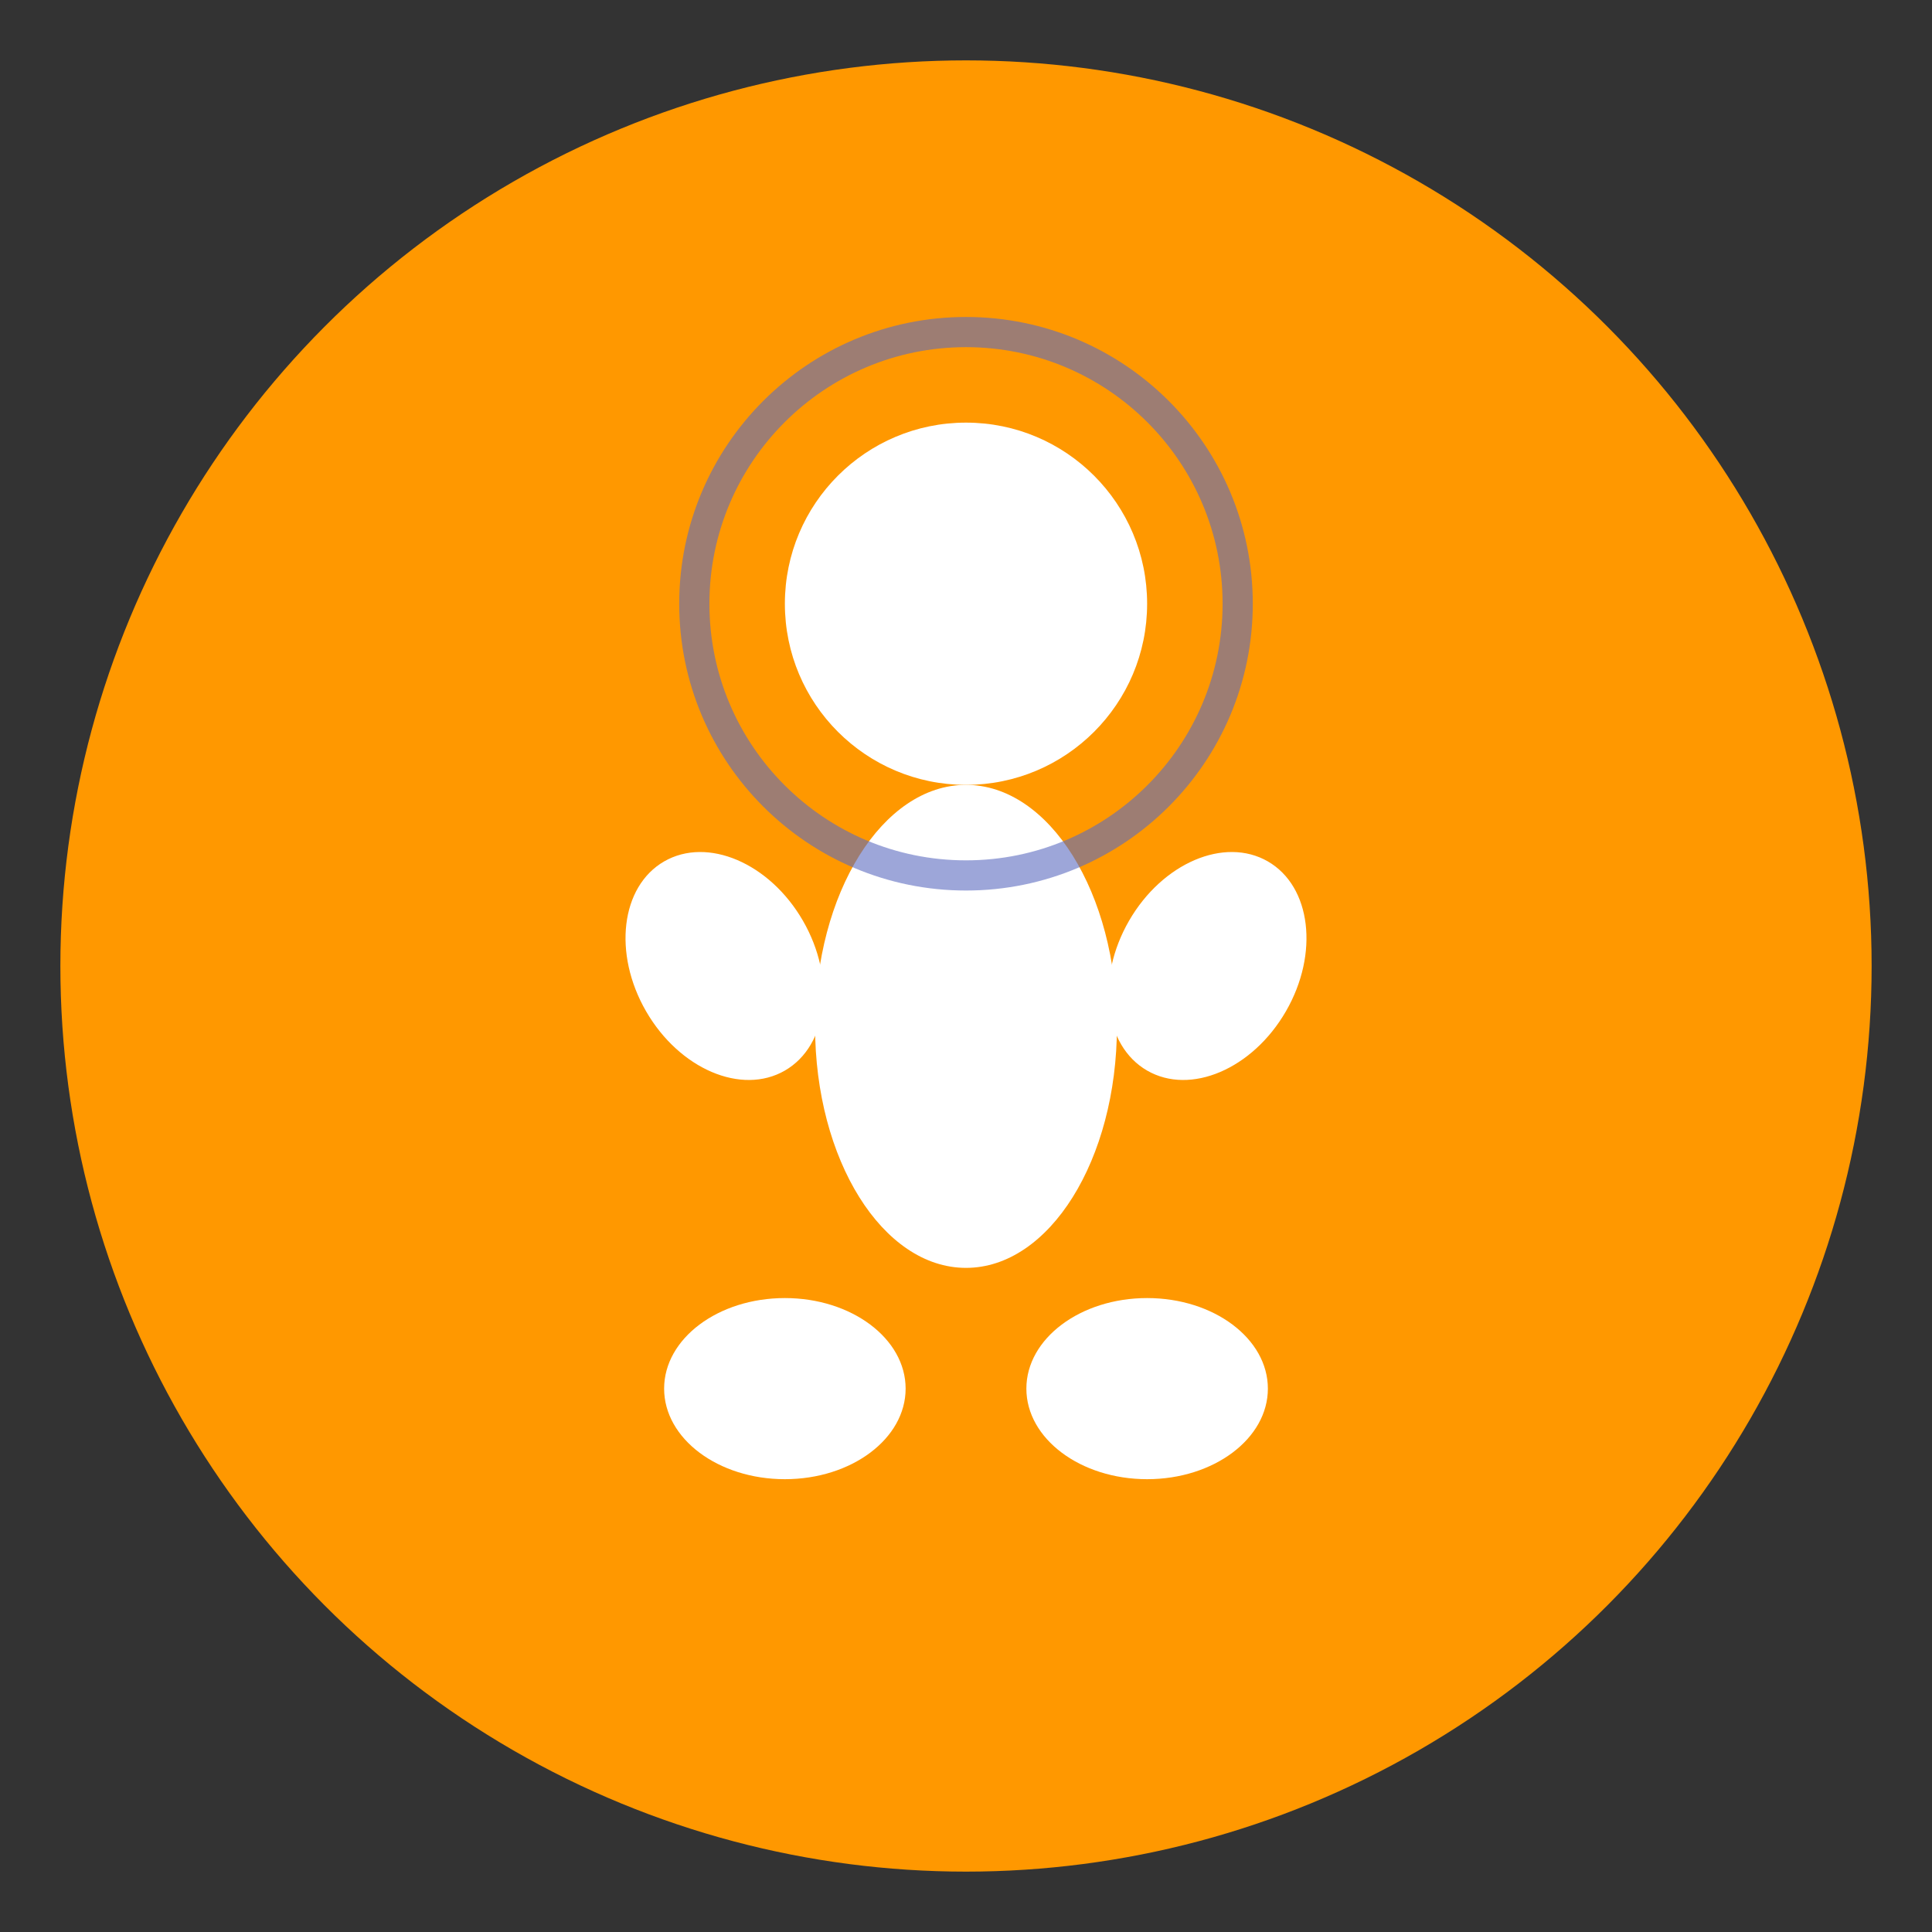
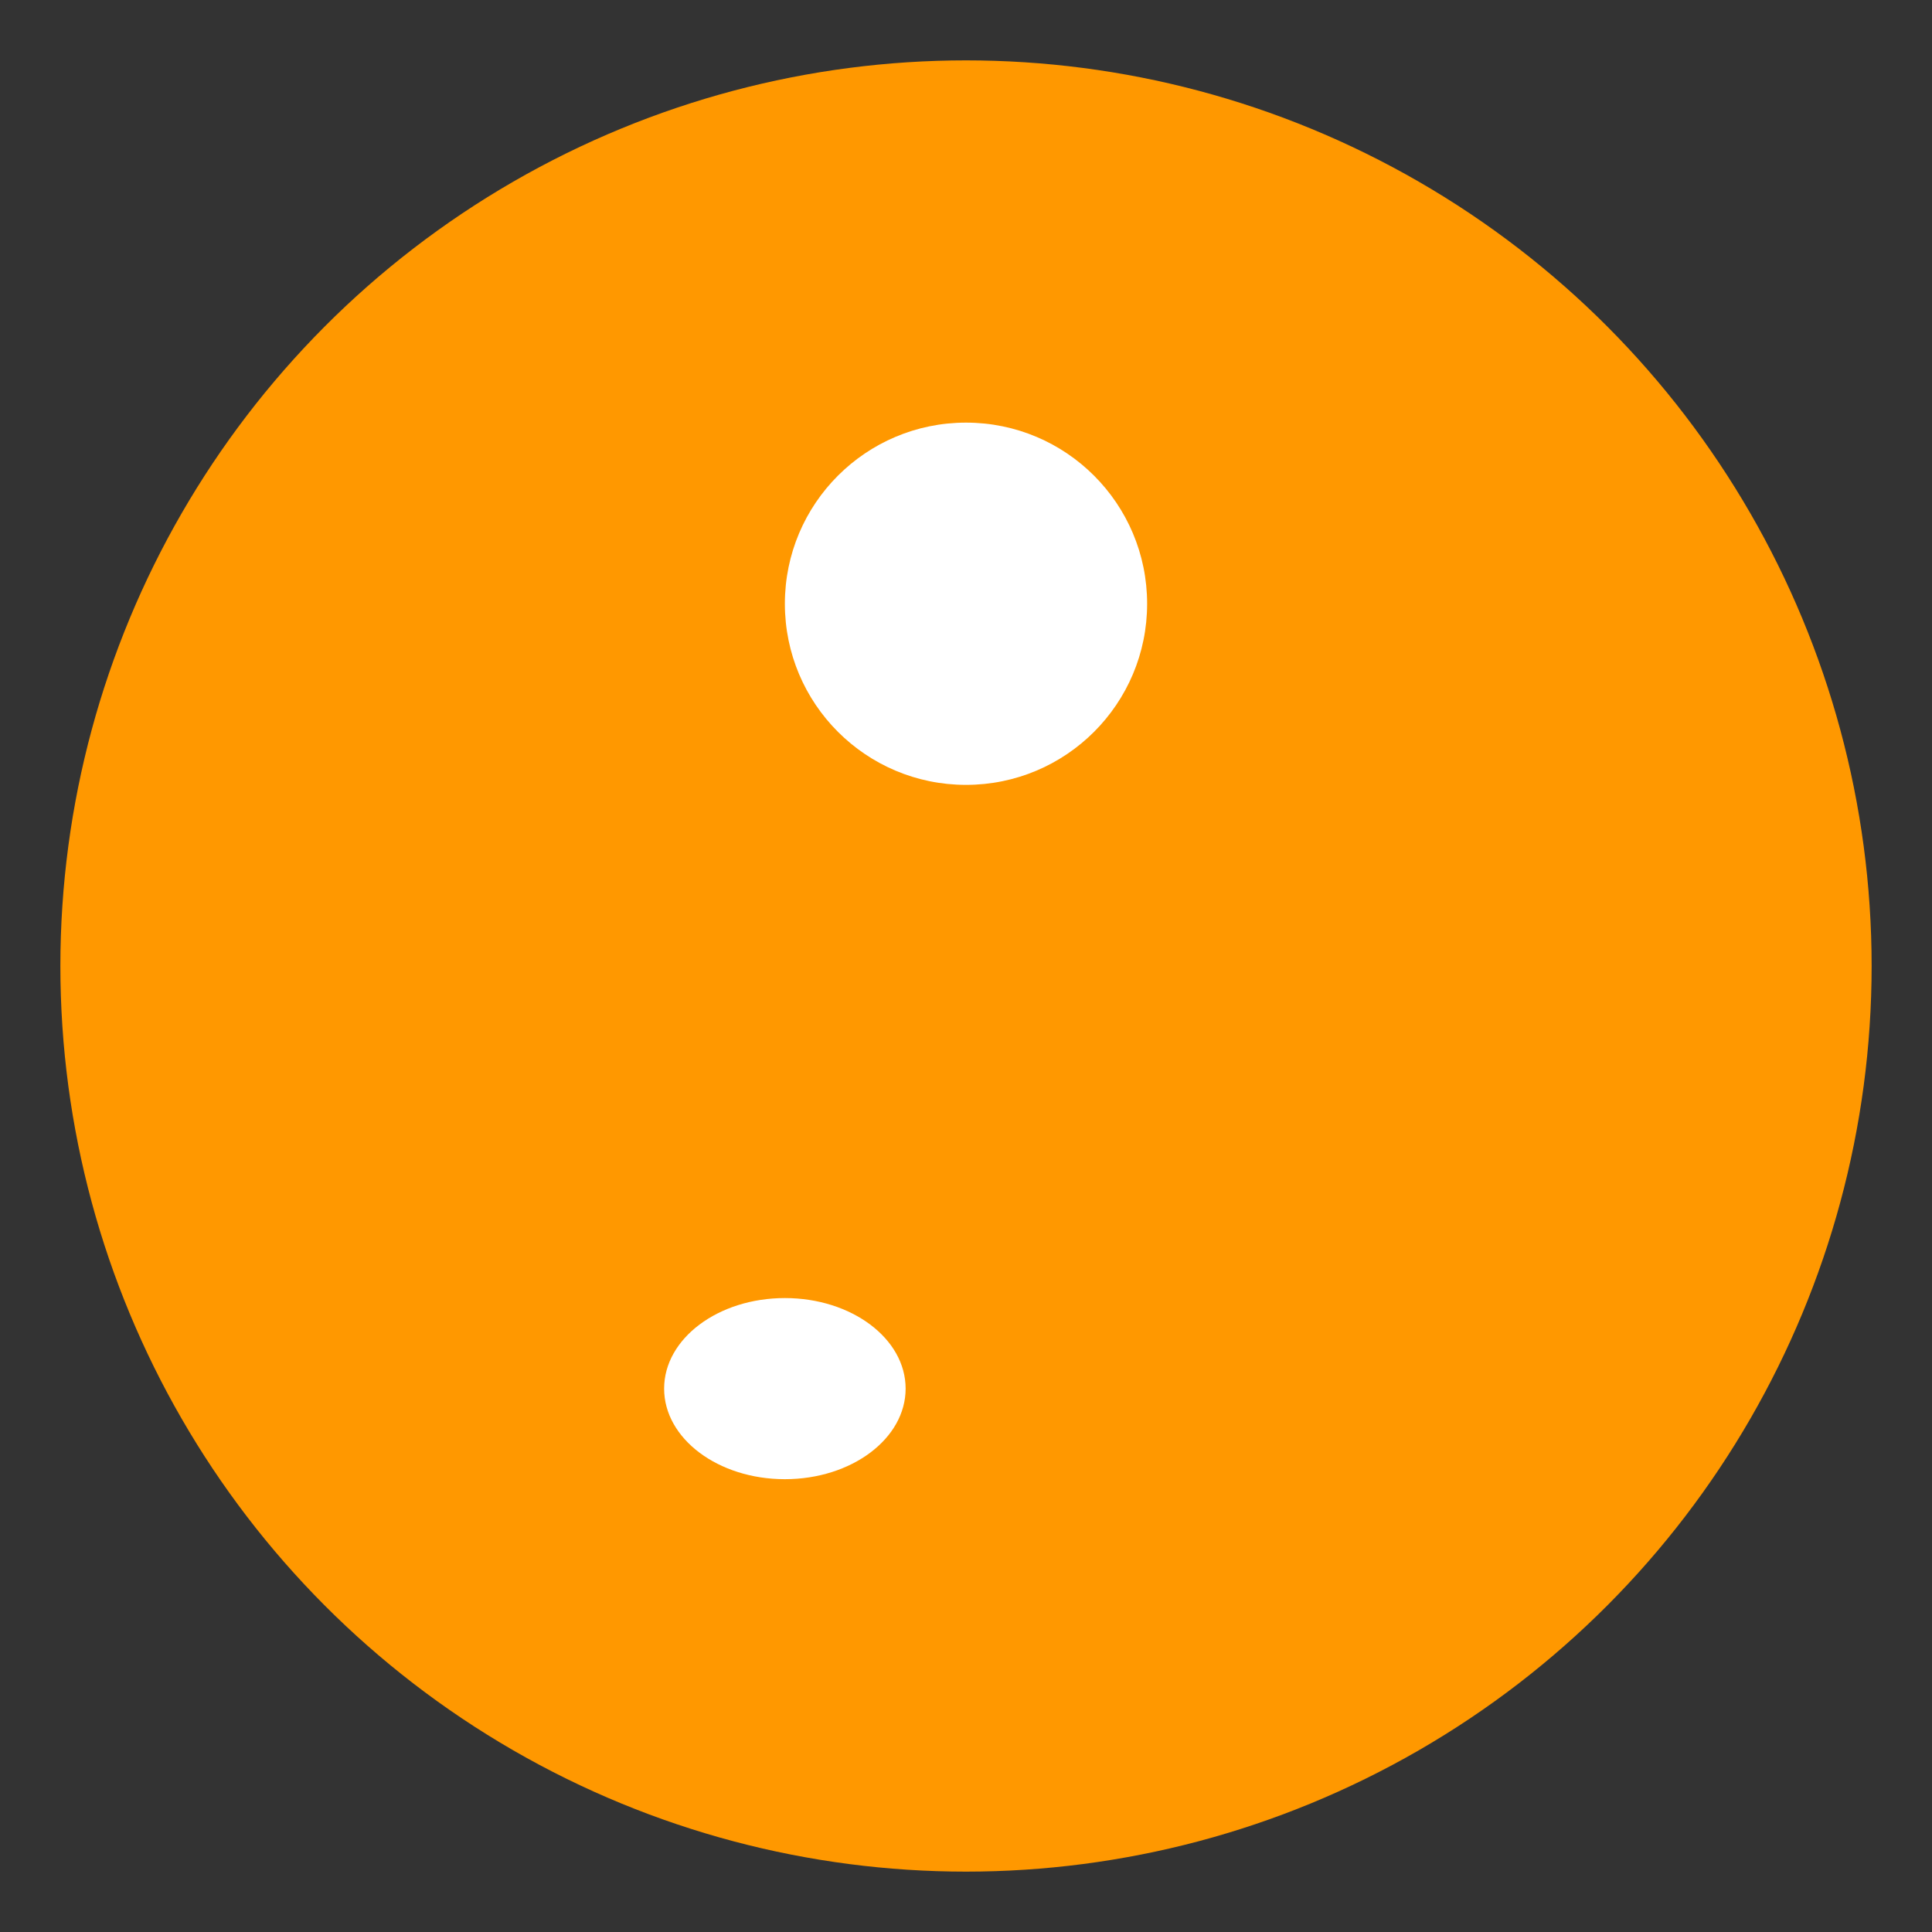
<svg xmlns="http://www.w3.org/2000/svg" viewBox="0 0 32 32">
  <rect x="0" y="0" width="32" height="32" fill="#333333" stroke="none" />
  <defs>
    <style>
      .sun-bg { fill: #FF9800; }
      .figure { fill: #FFFFFF; }
      .accent { fill: #5C6BC0; }
    </style>
  </defs>
  <circle cx="16" cy="16" r="15" class="sun-bg" />
  <g class="figure">
    <circle cx="16" cy="10" r="3" />
-     <ellipse cx="16" cy="17" rx="2.5" ry="4" />
-     <ellipse cx="12" cy="16" rx="1.5" ry="2" transform="rotate(-30 12 16)" />
-     <ellipse cx="20" cy="16" rx="1.5" ry="2" transform="rotate(30 20 16)" />
    <ellipse cx="13" cy="23" rx="2" ry="1.5" />
-     <ellipse cx="19" cy="23" rx="2" ry="1.5" />
  </g>
-   <circle cx="16" cy="10" r="4.5" fill="none" stroke="#5C6BC0" stroke-width="0.5" opacity="0.6" />
</svg>